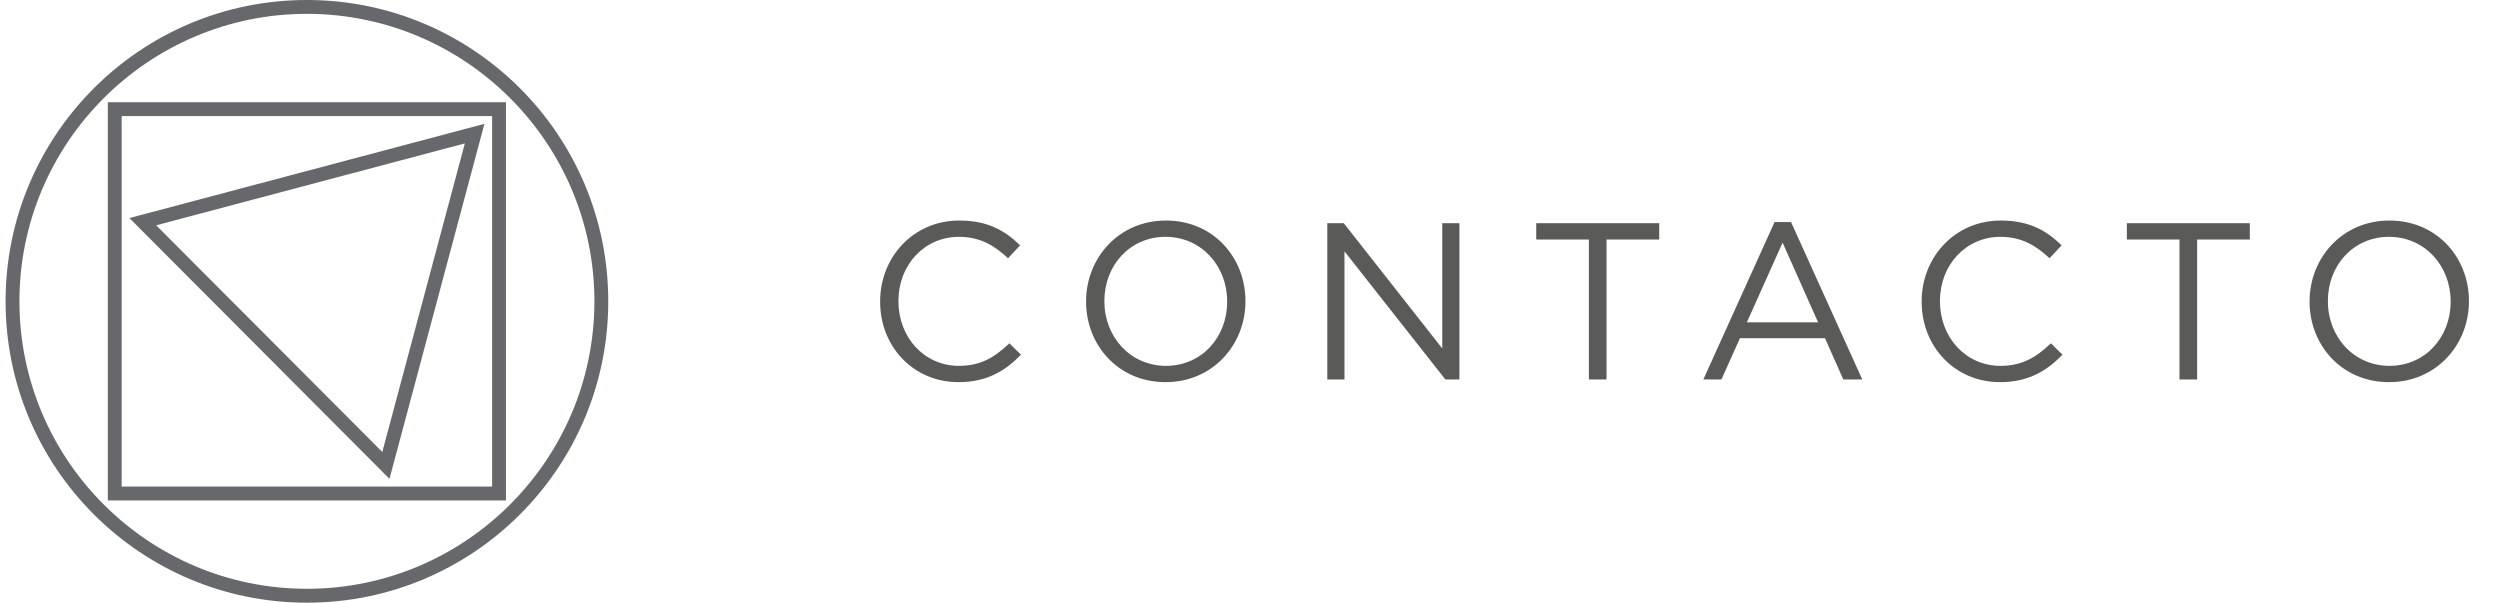
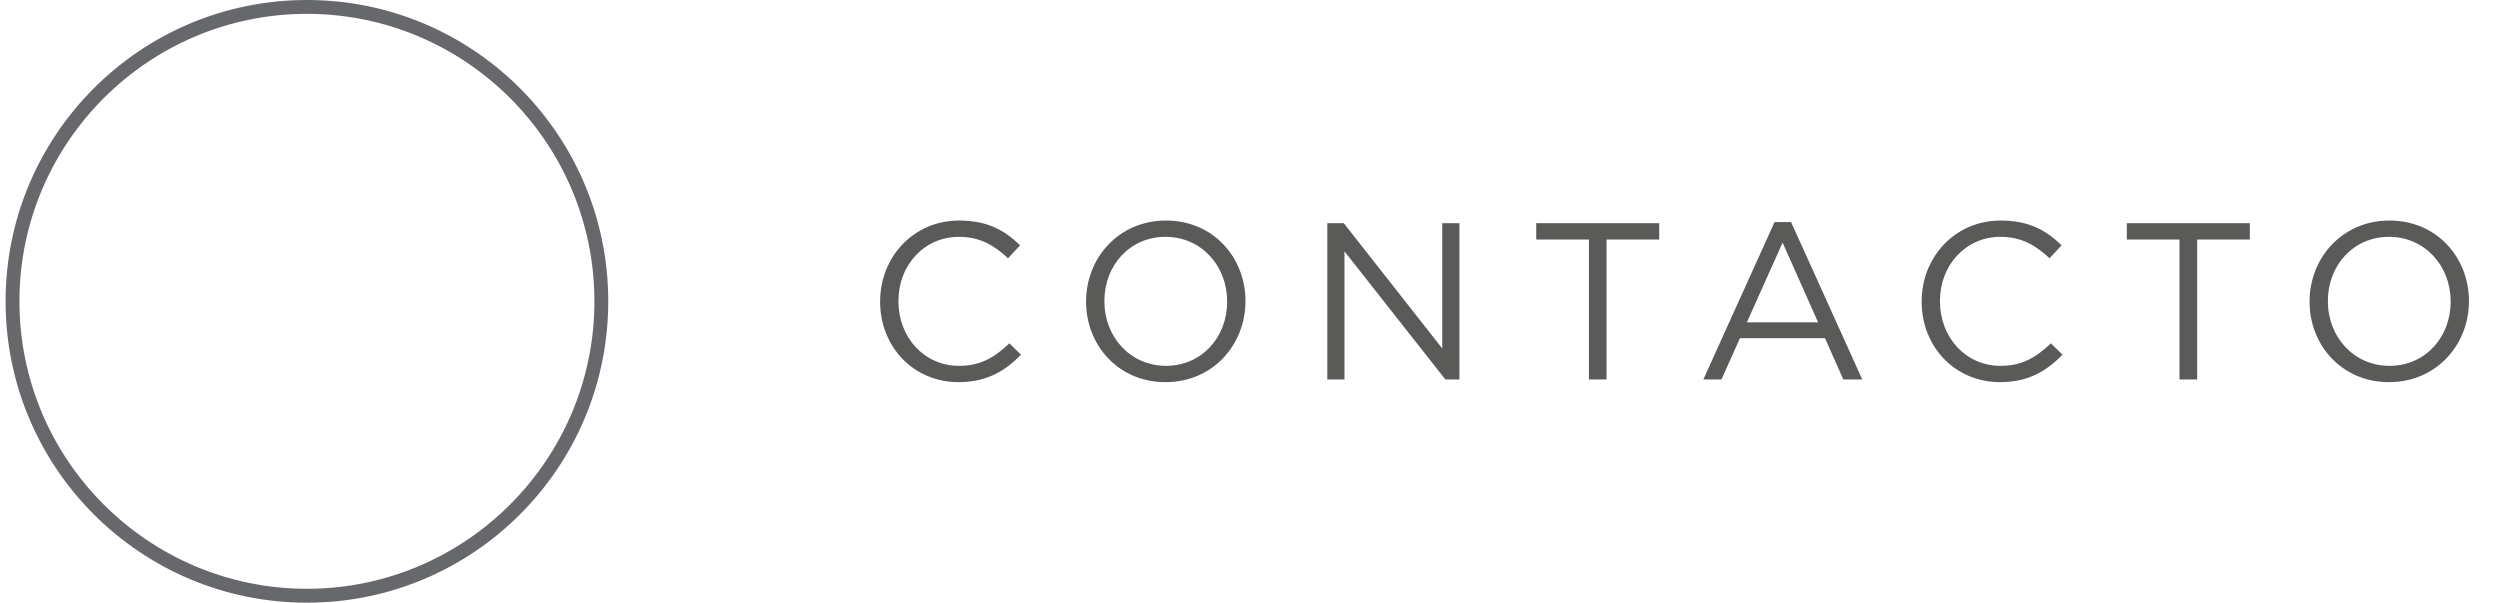
<svg xmlns="http://www.w3.org/2000/svg" width="224" height="54" viewBox="0 0 224 54" fill="none">
  <path d="M27.5 1.241C41.702 1.241 53.259 12.793 53.259 26.995C53.259 41.197 41.707 52.755 27.5 52.755C13.293 52.755 1.741 41.202 1.741 27C1.741 12.798 13.298 1.241 27.5 1.241ZM27.5 0C12.589 0 0.5 12.089 0.5 27C0.5 41.911 12.589 54 27.5 54C42.411 54 54.5 41.911 54.5 27C54.5 12.089 42.411 0 27.5 0Z" fill="#67686B" />
-   <path d="M44.094 43.595H10.901V10.401H44.094V43.595ZM45.335 9.16H9.66V44.84H45.335V9.16Z" fill="#67686B" />
-   <path d="M41.651 12.845L34.254 40.498L13.993 20.186L41.646 12.849L41.651 12.845ZM43.404 11.096L11.596 19.538L34.897 42.904L43.404 11.096Z" fill="#67686B" />
  <path d="M85.88 34.24C81.84 34.24 78.86 31.06 78.86 27.04V27C78.86 23.04 81.84 19.76 85.94 19.76C88.48 19.76 90.02 20.64 91.4 21.98L90.32 23.14C89.12 22.02 87.84 21.22 85.92 21.22C82.82 21.22 80.5 23.74 80.5 26.96V27C80.5 30.24 82.82 32.78 85.92 32.78C87.84 32.78 89.1 32.04 90.44 30.76L91.48 31.78C90.04 33.26 88.4 34.24 85.88 34.24ZM104.433 34.24C100.173 34.24 97.313 30.9 97.313 27.04V27C97.313 23.14 100.213 19.76 104.473 19.76C108.733 19.76 111.593 23.1 111.593 26.96V27C111.593 30.86 108.693 34.24 104.433 34.24ZM104.473 32.78C107.673 32.78 109.953 30.22 109.953 27.04V27C109.953 23.82 107.633 21.22 104.433 21.22C101.233 21.22 98.953 23.78 98.953 26.96V27C98.953 30.18 101.273 32.78 104.473 32.78ZM118.925 34V20H120.405L129.225 31.22V20H130.765V34H129.505L120.465 22.52V34H118.925ZM142.366 34V21.46H137.646V20H148.666V21.46H143.946V34H142.366ZM152.62 34L159 19.9H160.48L166.86 34H165.16L163.52 30.3H155.9L154.24 34H152.62ZM156.52 28.88H162.9L159.72 21.74L156.52 28.88ZM179.2 34.24C175.16 34.24 172.18 31.06 172.18 27.04V27C172.18 23.04 175.16 19.76 179.26 19.76C181.8 19.76 183.34 20.64 184.72 21.98L183.64 23.14C182.44 22.02 181.16 21.22 179.24 21.22C176.14 21.22 173.82 23.74 173.82 26.96V27C173.82 30.24 176.14 32.78 179.24 32.78C181.16 32.78 182.42 32.04 183.76 30.76L184.8 31.78C183.36 33.26 181.72 34.24 179.2 34.24ZM195.284 34V21.46H190.564V20H201.584V21.46H196.864V34H195.284ZM214.058 34.24C209.798 34.24 206.938 30.9 206.938 27.04V27C206.938 23.14 209.838 19.76 214.098 19.76C218.358 19.76 221.218 23.1 221.218 26.96V27C221.218 30.86 218.318 34.24 214.058 34.24ZM214.098 32.78C217.298 32.78 219.578 30.22 219.578 27.04V27C219.578 23.82 217.258 21.22 214.058 21.22C210.858 21.22 208.578 23.78 208.578 26.96V27C208.578 30.18 210.898 32.78 214.098 32.78Z" fill="#5A5A59" />
</svg>